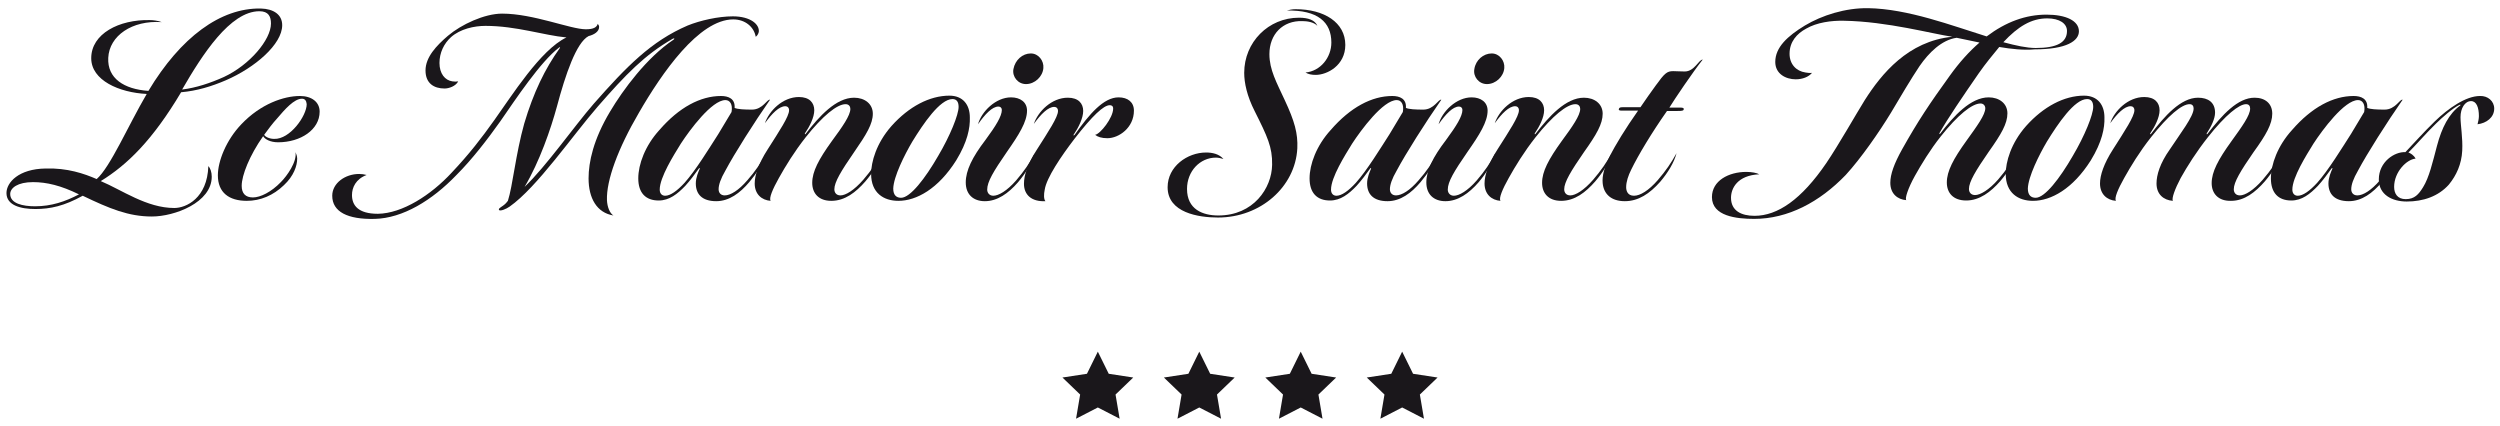
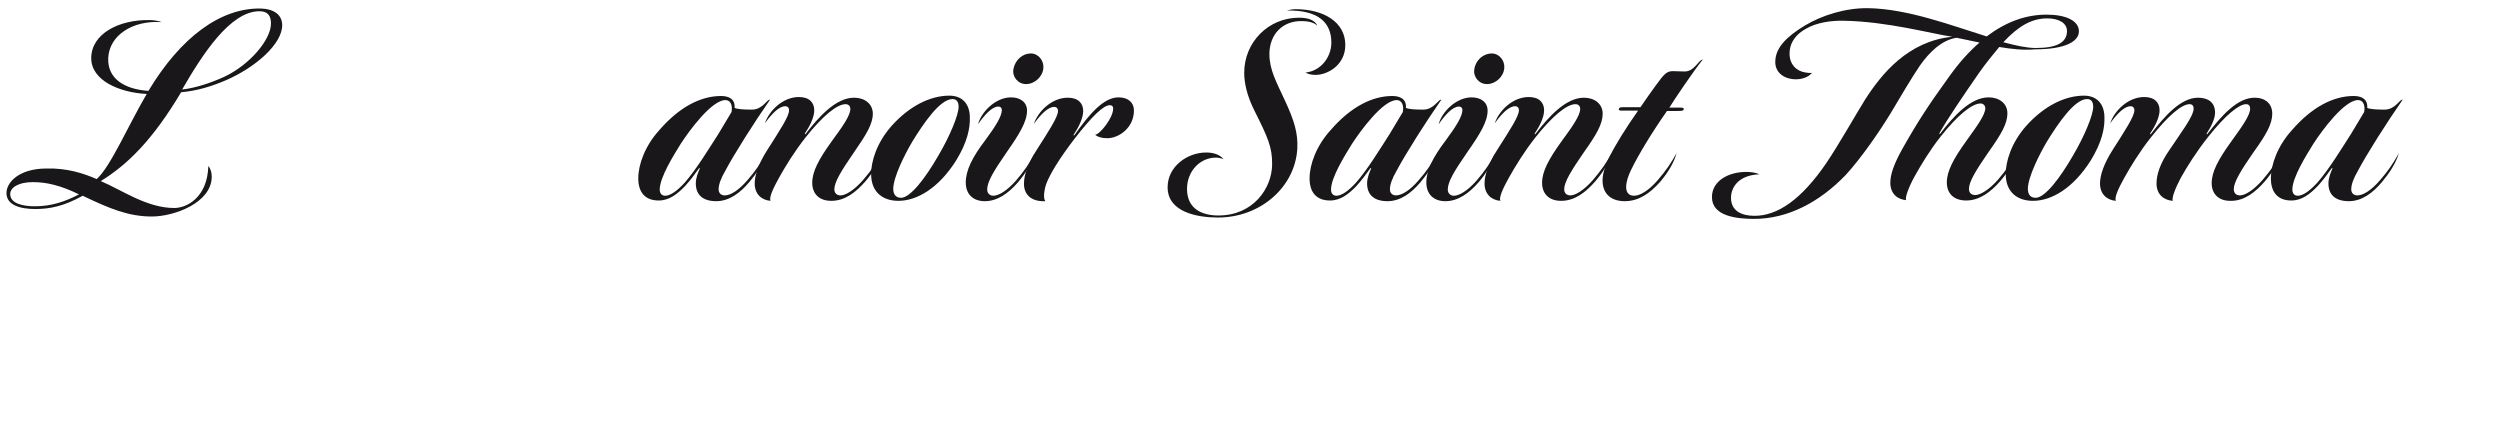
<svg xmlns="http://www.w3.org/2000/svg" id="Calque_1" x="0" y="0" width="734.4" height="125" style="enable-background:new 0 0 734.4 125" xml:space="preserve">
  <style>.st2{fill:#1a171b}</style>
  <path class="st2" d="M43.1 27.6c-8.1-.4-16.3-4-16.3-10.5C26.8 9.9 35 5.7 44 5.9c1 0 2.5.2 3.5.6-8.7-.6-15.4 4-15.7 10.5-.3 6 4.6 9.2 11.8 9.7 9.5-15.8 21.2-24.4 33-24.2 3.8.1 6.3 1.8 6.3 4.9 0 5.6-8 12.5-16.6 16.2-4.2 1.8-8.5 3.1-13.1 3.5-8.4 14.1-15.8 21.3-23.6 26.1 6.2 2.6 13.5 7.9 21.6 7.9 3.5 0 9.7-2.9 10-12.3.6.6 1 1.8 1 3.1 0 7.6-10.9 11.7-17.6 11.7-6.8 0-12.4-2.3-20.3-6.1-5.4 3-9.5 3.9-13.9 3.9s-8.5-1.1-8.5-4.7c0-3.1 3.6-7.1 11.5-7.2 6.4-.2 11.3 1.5 15 3.1 4-3.5 9.3-15.8 14.7-25zM9.7 53.5C5.2 53.5 3 55.2 3 57c0 2.8 3.7 3.6 7.3 3.6 4.8 0 8.9-1.4 12.9-3.5-5.3-2.6-9.5-3.6-13.5-3.6zm56.1-30.9c7.5-3.5 13.8-10.9 13.8-15.7 0-2-.7-3.6-3.4-3.6-8.6 0-16.8 12.8-22.7 23 4.1-.5 8.3-1.9 12.3-3.7z" />
-   <path class="st2" d="M82.5 53.5c1.8-1.8 4.8-6 4.3-8.8.2.5.5 1.1.5 1.9 0 2.1-1 5.1-3.9 7.8-3.1 3-6.9 4.6-10.9 4.6-5.2 0-8.5-2.4-8.5-7.5 0-4.1 2.4-10.3 6.9-15 5.7-6 12.5-8.3 17.2-8.3 3.5 0 5.8 1.8 5.8 4.6 0 5.3-5.6 9-12.2 9-2.3 0-3.9-.9-4.4-1.8-4 5.7-6.3 11.5-6.3 14.6 0 2.2 1.1 3.4 3.3 3.4 2.2 0 5.4-1.6 8.2-4.5zM88.7 29c-2.3 0-5 3.1-7.3 5.8-1.3 1.4-2.7 3.3-3.8 4.8.3.6 1.6 1.2 2.9 1.2 4.7.2 9.6-6.8 9.6-10.2-.1-1-.5-1.6-1.4-1.6zM132.7 50.7c5.2-5.5 8.8-10.2 12.5-15.4 5.1-7.1 13.6-20.7 21.2-24.3-6.6-.6-14.7-3.4-23.8-3.4-3.3 0-7.4.9-10.1 3.3-2.1 1.9-3.4 4.6-3.4 7.6 0 3.1 1.6 5.1 3.8 5.4.6.1 1.2.1 1.7 0-.7 1.4-2.7 2.1-4 2.1-3.1 0-5.6-1.5-5.6-5.3 0-3.9 3.2-7.3 6.6-10.2 3.9-3.3 10.7-6.5 15.9-6.5 9.2 0 20.1 4.6 24.6 4.6 2.3 0 3.2-.6 3.5-1.6.2.2.4.6.4.9 0 1.4-1.5 2.3-3.1 2.7-3.6 1.9-6.8 11.3-9.3 20.7-1.8 6.6-5.1 16.2-9.5 23.6 6.4-6.1 14.4-17.6 20.3-24.4 9.7-11 16.9-18.4 27.6-23 3.7-1.5 9-2.7 13.3-2.7 5.2 0 7.9 2.4 7.6 4.6-.2.8-.6 1.2-.9 1.4-.5-2.9-3.1-5.1-6.6-5.1-10.1 0-21 15.8-27.7 27.4-6.2 10.6-9.6 19.9-9.4 25.7.1 2 .8 3.8 1.9 4.5-4.9-.8-7.3-5.1-7.3-10.9 0-4.8 1.4-11.4 6.3-19.6 3.8-6.4 10.8-15.9 18.6-21.1.5-.3.3-.6-.2-.3-8.2 4.7-13.8 10.5-22 19.9-7.4 8.5-17.8 23.7-25.9 29.4-1 .7-2.7 1.4-3.1 1-.2-.4.2-.6 1.2-1.3.7-.5 1.1-1 1.4-1.4 1.4-4.3 2.3-13.8 4.8-22.7 2.7-9.1 6.1-16.1 10.4-22.1.2-.3.2-.5-.2-.2-5.4 4.1-12.7 15.1-17.2 21.6-3.9 5.5-8.4 11.3-12.9 15.8-7.2 7.5-15.8 12.7-24 12.9-8 .2-12.5-2.1-12.5-6.8 0-3.7 3.8-6.4 7.9-6.4.8 0 1.4.1 2.2.3-3.2 1.2-4.3 3.7-4.3 5.9 0 3 1.8 5.5 7.6 5.5 7.2-.1 15.6-5.5 21.7-12.1z" />
  <path class="st2" d="M204.4 53.9c0-1.8.8-3.5 1.1-4.2.2-.2 0-.5-.2-.2-.9 1.3-2.7 3.7-4 5.1-2.3 2.4-4.7 4.3-7.8 4.3-3.8 0-6-2.2-6-6.5 0-4.1 2-9.6 6.2-14.2 5.8-6.7 12.1-10 18.1-10 2.2 0 4.2.8 4 3.5.9.4 2.8.5 5.1.5 3.2 0 4.5-3.2 5.3-2.9-4.6 6.6-10.5 15.9-13.1 20.8-1.4 2.4-2 4.2-2 5.5 0 1 .6 1.8 1.8 1.8 1.7 0 4.1-1.5 6.6-4.4 2.4-2.7 3.9-5 5.6-8-.9 3-2.9 6-5 8.5-2.7 3.2-5.9 5.6-9.7 5.6-4.2 0-6-2.1-6-5.2zm8.7-24.5c-4 0-10.5 8.8-13.1 12.8-2.1 3.4-6.2 9.9-6.2 13.5 0 1.1.6 1.8 1.6 1.8 1.5 0 3.5-1.4 5.7-3.8 3.3-3.7 7.2-10.1 9.9-14.3l3.9-6.5c.4-2.3-.5-3.5-1.8-3.5z" />
  <path class="st2" d="M249.8 32c0-.7-.4-1.4-1.4-1.4-2.5 0-6.7 3.4-11.7 9.7-3.4 4.3-6 8.6-7.9 12-1.8 3.2-3 6-2.4 6.7-2.7-.2-4.7-2-4.7-5.1 0-2.4 1.1-5.8 3.8-10 3.5-5.5 6.3-9.7 6.3-11.5 0-.8-.5-1.2-1.1-1.2-1.8 0-3.9 2.1-6 5 1.2-3.6 5.2-7.7 10-7.7 3.1 0 4.5 1.7 4.5 3.9 0 2.1-1.4 4.8-2.7 6.7-.2.3 0 .5.2.2 3.9-5.1 8.9-10.6 14.2-10.6 3.1 0 5.5 1.8 5.5 4.7 0 3-1.9 6.1-5.5 11.3-3.8 5.5-5.8 8.8-5.8 10.9 0 1 .6 1.8 1.8 1.8 1.5 0 4-1.5 6.7-4.6 2.4-2.8 3.9-5 5.5-7.9-.7 2.7-2.6 5.7-4.9 8.4-2.8 3.2-6 5.7-10 5.7-3.7 0-5.6-2.2-5.6-5.3 0-3.3 1.9-6.9 5.8-12.3 3.1-4.2 5.4-7.5 5.4-9.4z" />
  <path class="st2" d="M280.9 47.1c-5.3 8.4-11.7 11.9-17 11.9-4.3 0-8-2.3-8-7.9 0-3.5 1.5-9 6-14.1 5.1-5.7 11.2-8.9 17-8.9 4 0 6 2.7 6 6.4.1 3.1-.7 7.2-4 12.6zm-1.1-18c-3.7 0-8.6 7.3-11.8 12.5-2.3 3.9-5.5 10.3-5.6 13.8 0 2 1 2.7 2.3 2.7 2.7 0 7.1-5.7 10.9-12.3 3.5-5.9 6-12.1 6-14.4 0-1.5-.6-2.3-1.8-2.3zM283.7 53.6c0-3.5 1.9-7.4 5.8-12.5 3.1-4.2 4.8-7 4.8-8.8 0-.6-.4-1-1-1-1.8 0-3.9 2.2-6 5.2 1-3.7 5.2-7.9 9.7-7.9 2.7 0 4.7 1.4 4.7 3.9 0 3.3-2.4 7.1-5.9 12.1-4 5.8-5.8 8.8-5.8 11.1 0 .9.6 1.8 1.8 1.8 1.5 0 4-1.4 6.7-4.5 2.4-2.8 3.9-5 5.5-8-.7 2.7-2.7 5.9-5 8.6-2.8 3.2-6 5.5-9.7 5.5-3.4 0-5.6-2-5.6-5.5zm19.1-37.9c2.3 0 3.9 2.2 3.7 4.3-.2 2.5-2.5 4.7-5.1 4.7-2.4 0-4.1-2.2-3.7-4.4.5-2.7 2.7-4.6 5.1-4.6z" />
  <path class="st2" d="M306.9 55.7c-.3 1.4-.3 2.8.2 3.4-4.1.2-6.3-1.9-6.3-5.1 0-2.5 1-5.7 3.7-9.9 3.5-5.5 6.3-9.7 6.3-11.5 0-.8-.5-1.2-1.1-1.2-1.8 0-3.9 2.1-6 5 1.2-3.6 5.2-7.7 10-7.7 3.1 0 4.5 1.7 4.5 3.9 0 2.1-1.4 4.9-2.7 6.8-.3.3-.1.6.2.2 4.3-6.1 8.5-11 12.9-11 2.7 0 4.5 1.4 4.5 3.9 0 5-4.4 8.1-7.8 8.1-1.7 0-2.9-.4-3.6-1 1.5-.2 5.3-5 5.3-7.7 0-.8-.5-1-1-1-1.8 0-5.1 3.1-10.3 9.8-4 5.2-8.3 11.6-8.8 15zM372.9 15.9c0 4.6 2.1 8.3 4.5 13.5 2.9 6.2 3.9 9.8 3.7 14.2-.6 11.3-10.8 20.3-23.3 20.3-5.7 0-14.8-1.4-14.8-8.9 0-6.1 5.8-10.2 11.3-10.2 1.8 0 3.8.4 5.1 1.9-.8-.2-1.4-.4-2.2-.4-4.7 0-8.5 4-8.5 9.2 0 6 4.6 7.8 9.2 7.8 10.3 0 15.7-8 15.8-14.9.1-5.2-1.4-8.3-5.1-15.7-2.3-4.5-3.1-8.4-3.1-11.3 0-9 7.1-16.2 16.1-16.2 2.7 0 4.7.7 5.4 2.4-1-1.1-3-1.4-4.4-1.4-5.8-.2-9.7 3.9-9.7 9.7zm7.7-13.2c8.4 0 14.6 3.9 14.6 10.5 0 6-5.3 8.8-8.7 8.8-1.2 0-2.2-.2-3-.7 4.4-.4 7.6-4.4 7.6-8.8 0-6-4-9.6-13.1-9.4.7-.2 1.6-.4 2.6-.4zM401.6 53.9c0-1.8.8-3.5 1.1-4.2.2-.2 0-.5-.2-.2-.9 1.3-2.7 3.7-4 5.1-2.3 2.4-4.7 4.3-7.8 4.3-3.8 0-6-2.2-6-6.5 0-4.1 2-9.6 6.2-14.2 5.8-6.7 12.1-10 18.1-10 2.2 0 4.2.8 4 3.5.9.4 2.8.5 5.1.5 3.2 0 4.5-3.2 5.3-2.9-4.6 6.6-10.5 15.9-13.1 20.8-1.4 2.4-2 4.2-2 5.5 0 1 .6 1.8 1.8 1.8 1.7 0 4.1-1.5 6.6-4.4 2.4-2.7 3.9-5 5.6-8-.9 3-2.9 6-5 8.5-2.7 3.2-5.9 5.6-9.7 5.6-4.2 0-6-2.1-6-5.2zm8.7-24.5c-4 0-10.5 8.8-13.1 12.8-2.1 3.4-6.2 9.9-6.2 13.5 0 1.1.6 1.8 1.6 1.8 1.5 0 3.5-1.4 5.7-3.8 3.3-3.7 7.2-10.1 9.9-14.3l3.9-6.5c.4-2.3-.5-3.5-1.8-3.5z" />
  <path class="st2" d="M419 53.6c0-3.5 1.9-7.4 5.8-12.5 3.1-4.2 4.8-7 4.8-8.8 0-.6-.4-1-1-1-1.8 0-3.9 2.2-6 5.2 1-3.7 5.2-7.9 9.7-7.9 2.7 0 4.7 1.4 4.7 3.9 0 3.3-2.4 7.1-5.9 12.1-4 5.8-5.8 8.8-5.8 11.1 0 .9.6 1.8 1.8 1.8 1.5 0 4-1.4 6.7-4.5 2.4-2.8 3.9-5 5.5-8-.7 2.7-2.7 5.9-5 8.6-2.8 3.2-6 5.5-9.7 5.5-3.4 0-5.6-2-5.6-5.5zm19.2-37.9c2.3 0 3.9 2.2 3.7 4.3-.2 2.5-2.5 4.7-5.1 4.7-2.4 0-4.1-2.2-3.7-4.4.4-2.7 2.7-4.6 5.1-4.6z" />
  <path class="st2" d="M464.2 32c0-.7-.4-1.4-1.4-1.4-2.5 0-6.7 3.4-11.7 9.7-3.4 4.3-6 8.6-7.9 12-1.8 3.2-3 6-2.4 6.7-2.7-.2-4.7-2-4.7-5.1 0-2.4 1.1-5.8 3.8-10 3.5-5.5 6.3-9.7 6.3-11.5 0-.8-.5-1.2-1.1-1.2-1.8 0-3.9 2.1-6 5 1.2-3.6 5.2-7.7 10-7.7 3.1 0 4.5 1.7 4.5 3.9 0 2.1-1.4 4.8-2.7 6.7-.2.3 0 .5.2.2 3.9-5.1 8.9-10.6 14.2-10.6 3.1 0 5.5 1.8 5.5 4.7 0 3-1.8 6.1-5.5 11.3-3.8 5.5-5.8 8.8-5.8 10.9 0 1 .6 1.8 1.8 1.8 1.5 0 4-1.5 6.7-4.6 2.4-2.8 3.9-5 5.5-7.9-.7 2.7-2.6 5.7-4.9 8.4-2.8 3.2-6 5.7-10 5.7-3.7 0-5.6-2.2-5.6-5.3 0-3.3 1.9-6.9 5.8-12.3 3.1-4.2 5.4-7.5 5.4-9.4z" />
  <path class="st2" d="M470.8 53.8c-.2-2.2.5-4.7 2.1-7.9 1.5-3.1 4.7-8.3 8.3-13.4h-4.8c-.8 0-1-.2-.8-.6.2-.5 1-.4 2-.4h4.3c1.2-1.8 3.4-4.9 4.5-6.4 2.6-3.6 3.3-4.2 5.1-4.2.9 0 2.2.1 3.4.1 2.9 0 4.1-3.5 5.3-3.5-2.8 3.5-8.4 11.8-9.8 14.1h3.2c.9 0 1.1.2 1 .6-.1.3-.4.4-1.9.4h-3c-4.5 6.4-8.4 12.9-10.5 17.2-.9 1.8-1.5 3.6-1.5 5.2 0 1 .4 2.5 2.3 2.5 1.8 0 4.3-1.5 7-4.6 2.4-2.8 3.9-5 5.5-7.9-.7 2.7-2.5 5.7-4.8 8.4-3.1 3.5-6.4 5.7-10.4 5.7s-6.2-2.1-6.5-5.3zM587.3 13.8c-1.8 2.2-3.9 4.7-6 7.7-4.7 6.8-9.2 13.4-11.5 17.5-.2.3 0 .6.2.2 3.9-5.1 8.9-10.6 14.2-10.6 3.1 0 5.5 1.8 5.5 4.7 0 3-1.8 6.1-5.5 11.3-3.8 5.5-5.8 8.8-5.8 10.9 0 1 .6 1.8 1.8 1.8 1.5 0 4.1-1.5 6.8-4.6 2.4-2.8 3.9-5 5.5-7.9-.7 2.7-2.6 5.7-4.9 8.4-2.8 3.2-6.1 5.7-10 5.7-3.8 0-5.7-2.2-5.7-5.3 0-3.3 1.9-6.9 5.8-12.3 3.1-4.3 5.5-7.6 5.5-9.5 0-.7-.5-1.4-1.4-1.4-2.5 0-6.7 3.4-11.7 9.7-3.1 3.9-5.7 8.2-7.6 11.6-2 3.6-3 6.7-2.5 7.1-2.6-.2-4.7-1.9-4.7-5.1 0-2.5 1.1-5.6 3.5-9.9 4.6-8.2 8-13.3 14-21.6 2.8-3.9 5.7-7.1 8.7-9.7l-6.7-1.4c-4.4.6-8.2 4.4-10.9 8.3-2.3 3.4-6.1 9.8-8.4 13.7-3.4 5.6-8.8 13.4-13.3 18.3-7.7 8-17 12.9-26.9 12.9-5.2 0-12.4-.8-12.4-6.4 0-4.8 4.9-7.4 10.1-7.4 1.6 0 3.1.3 3.8.7-6.4.3-8.3 4.1-8.3 6.9 0 3.8 3 5.3 6.9 5.3 6.8 0 13.8-4.8 21.1-15.5 3.6-5.3 8.8-14.5 11.3-18.5 4.9-7.7 12.7-17.3 25.7-18.6-5.7-.8-19.1-4.5-31.8-4.7-3.7-.1-8 .5-11.1 2.3-2.8 1.5-4.9 3.9-4.9 7.4 0 3 1.9 5.1 4.7 5.5.6.1 1.3.2 1.9.1-1 1.2-2.8 1.9-4.8 1.9-2.9 0-6-1.6-6-5.1 0-4.3 3.6-7.6 8.7-10.7 5-3 11.9-5.2 18.6-5.1 11.7.2 24.5 5.1 34.8 8.3 5.7-4.3 11.5-6.4 17.6-6.4 5.7 0 9.5 1.8 9.5 4.9 0 2.8-3.6 5.3-13 5.3-3.2.3-6.9-.1-10.4-.7zm19.9-4.7c0-2.2-2.2-3.7-5.8-3.7-4.7 0-8.6 2.4-12.9 7 3.7 1 6.9 1.7 9.5 1.7 6.2 0 9.2-1.6 9.2-5z" />
  <path class="st2" d="M614.2 47.1c-5.3 8.4-11.7 11.9-17 11.9-4.3 0-8-2.3-8-7.9 0-3.5 1.5-9 6-14.1 5.1-5.7 11.2-8.9 17-8.9 4 0 6 2.7 6 6.4.1 3.1-.7 7.2-4 12.6zm-1.1-18c-3.7 0-8.6 7.3-11.8 12.5-2.3 3.9-5.5 10.3-5.6 13.8 0 2 1 2.7 2.3 2.7 2.7 0 7.1-5.7 10.9-12.3 3.5-5.9 6-12.1 6-14.4 0-1.5-.6-2.3-1.8-2.3zM649.7 53.8c0-3.3 1.9-6.9 5.8-12.3 3.1-4.3 5.5-7.6 5.5-9.6 0-.7-.3-1.3-1.2-1.3-2 0-6 3.1-11.2 9.7-3.4 4.3-6.1 8.6-8 12-1.7 3.2-2.7 6-2.3 6.7-2.7-.2-4.8-1.9-4.8-5.1 0-2.5 1-5.9 3.9-10 3.1-4.7 7-9.7 7-12 0-.7-.3-1.3-1.2-1.3-2.3 0-6.3 3.4-11.3 9.7-3.4 4.3-6 8.6-7.9 12-1.8 3.2-3 6-2.4 6.7-2.7-.2-4.7-2-4.7-5.1 0-2.4 1.1-5.8 3.8-10 3.5-5.5 6.3-9.7 6.3-11.5 0-.8-.5-1.2-1.1-1.2-1.8 0-3.9 2.1-6 5 1.2-3.6 5.2-7.7 10-7.7 3.1 0 4.5 1.7 4.5 3.9 0 2.1-1.4 4.8-2.7 6.7-.2.3 0 .5.2.2 3.9-5.1 8.7-10.6 13.8-10.6 3 0 5 1.4 5 4.4 0 1.8-1.2 4.2-2.4 6-.2.3 0 .5.2.2 4.3-5.6 8.9-10.6 13.8-10.6 3.1 0 5.2 1.7 5.2 4.7s-1.8 6.2-5.5 11.3c-3.8 5.5-5.8 8.8-5.8 10.9 0 1 .6 1.8 1.8 1.8 1.5 0 4-1.5 6.7-4.6 2.4-2.8 3.9-5 5.5-7.9-.7 2.7-2.6 5.7-4.9 8.4-2.8 3.2-6 5.7-9.9 5.7-3.7.1-5.7-2.1-5.7-5.2z" />
  <path class="st2" d="M684 53.9c0-1.8.8-3.5 1.1-4.2.2-.2 0-.5-.2-.2-.9 1.3-2.7 3.7-4 5.1-2.3 2.4-4.7 4.3-7.8 4.3-3.8 0-6-2.2-6-6.5 0-4.1 2-9.6 6.2-14.2 5.8-6.7 12.1-10 18.1-10 2.2 0 4.2.8 4 3.5.9.4 2.8.5 5.1.5 3.2 0 4.5-3.2 5.3-2.9-4.6 6.6-10.5 15.9-13.1 20.8-1.4 2.4-2 4.2-2 5.5 0 1 .6 1.8 1.8 1.8 1.7 0 4.1-1.5 6.6-4.4 2.4-2.7 3.9-5 5.6-8-.9 3-2.9 6-5 8.5-2.7 3.2-5.9 5.6-9.7 5.6-4.2 0-6-2.1-6-5.2zm8.7-24.5c-4 0-10.5 8.8-13.1 12.8-2.1 3.4-6.2 9.9-6.2 13.5 0 1.1.6 1.8 1.6 1.8 1.5 0 3.5-1.4 5.7-3.8 3.3-3.7 7.2-10.1 9.9-14.3l3.9-6.5c.4-2.3-.5-3.5-1.8-3.5z" />
-   <path class="st2" d="M732.7 31.9c0 2.6-2.3 4.3-4.9 4.6.2-.8.4-1.6.4-2.4 0-2.5-.7-4.4-2.3-4.4-1.8 0-3.1 2.1-3.1 4.7 0 2.5.7 6.1.5 9.9-.2 3.9-1.7 7.2-3.9 9.9-3.1 3.5-7.6 5-12.4 5-4.3 0-8.2-2-8.2-6.5 0-5.2 4.7-8.2 7.8-8 2.2-2.3 5.5-6 8.6-9 4-3.9 9.2-7.5 13.3-7.5 2.3-.1 4.2 1.5 4.2 3.7zm-23.1 14.7c-2.6.2-6.3 3.9-6.3 8.3 0 2 1 3.6 3.4 3.6 2.6 0 3.8-1.4 5.1-3.5 1.8-2.9 2.8-7.3 4.1-12.2 1.4-5.3 3.5-9.4 6.8-11.8.2-.2.1-.3-.2-.2-1.9.9-5.2 3.8-6.9 5.5-3 2.9-5.5 5.9-8.1 8.5.6.2 1.6.8 2.1 1.8zM322.5 103.3l3.2 6.5 7.2 1.1-5.2 5 1.2 7.1-6.4-3.3-6.4 3.3 1.2-7.1-5.2-5 7.2-1.1zM352.3 103.3l3.2 6.5 7.2 1.1-5.2 5 1.2 7.1-6.4-3.3-6.4 3.3 1.2-7.1-5.2-5 7.2-1.1zM382.1 103.3l3.2 6.5 7.2 1.1-5.2 5 1.2 7.1-6.4-3.3-6.4 3.3 1.2-7.1-5.2-5 7.2-1.1zM411.9 103.3l3.2 6.5 7.2 1.1-5.2 5 1.2 7.1-6.4-3.3-6.4 3.3 1.2-7.1-5.2-5 7.2-1.1z" />
</svg>